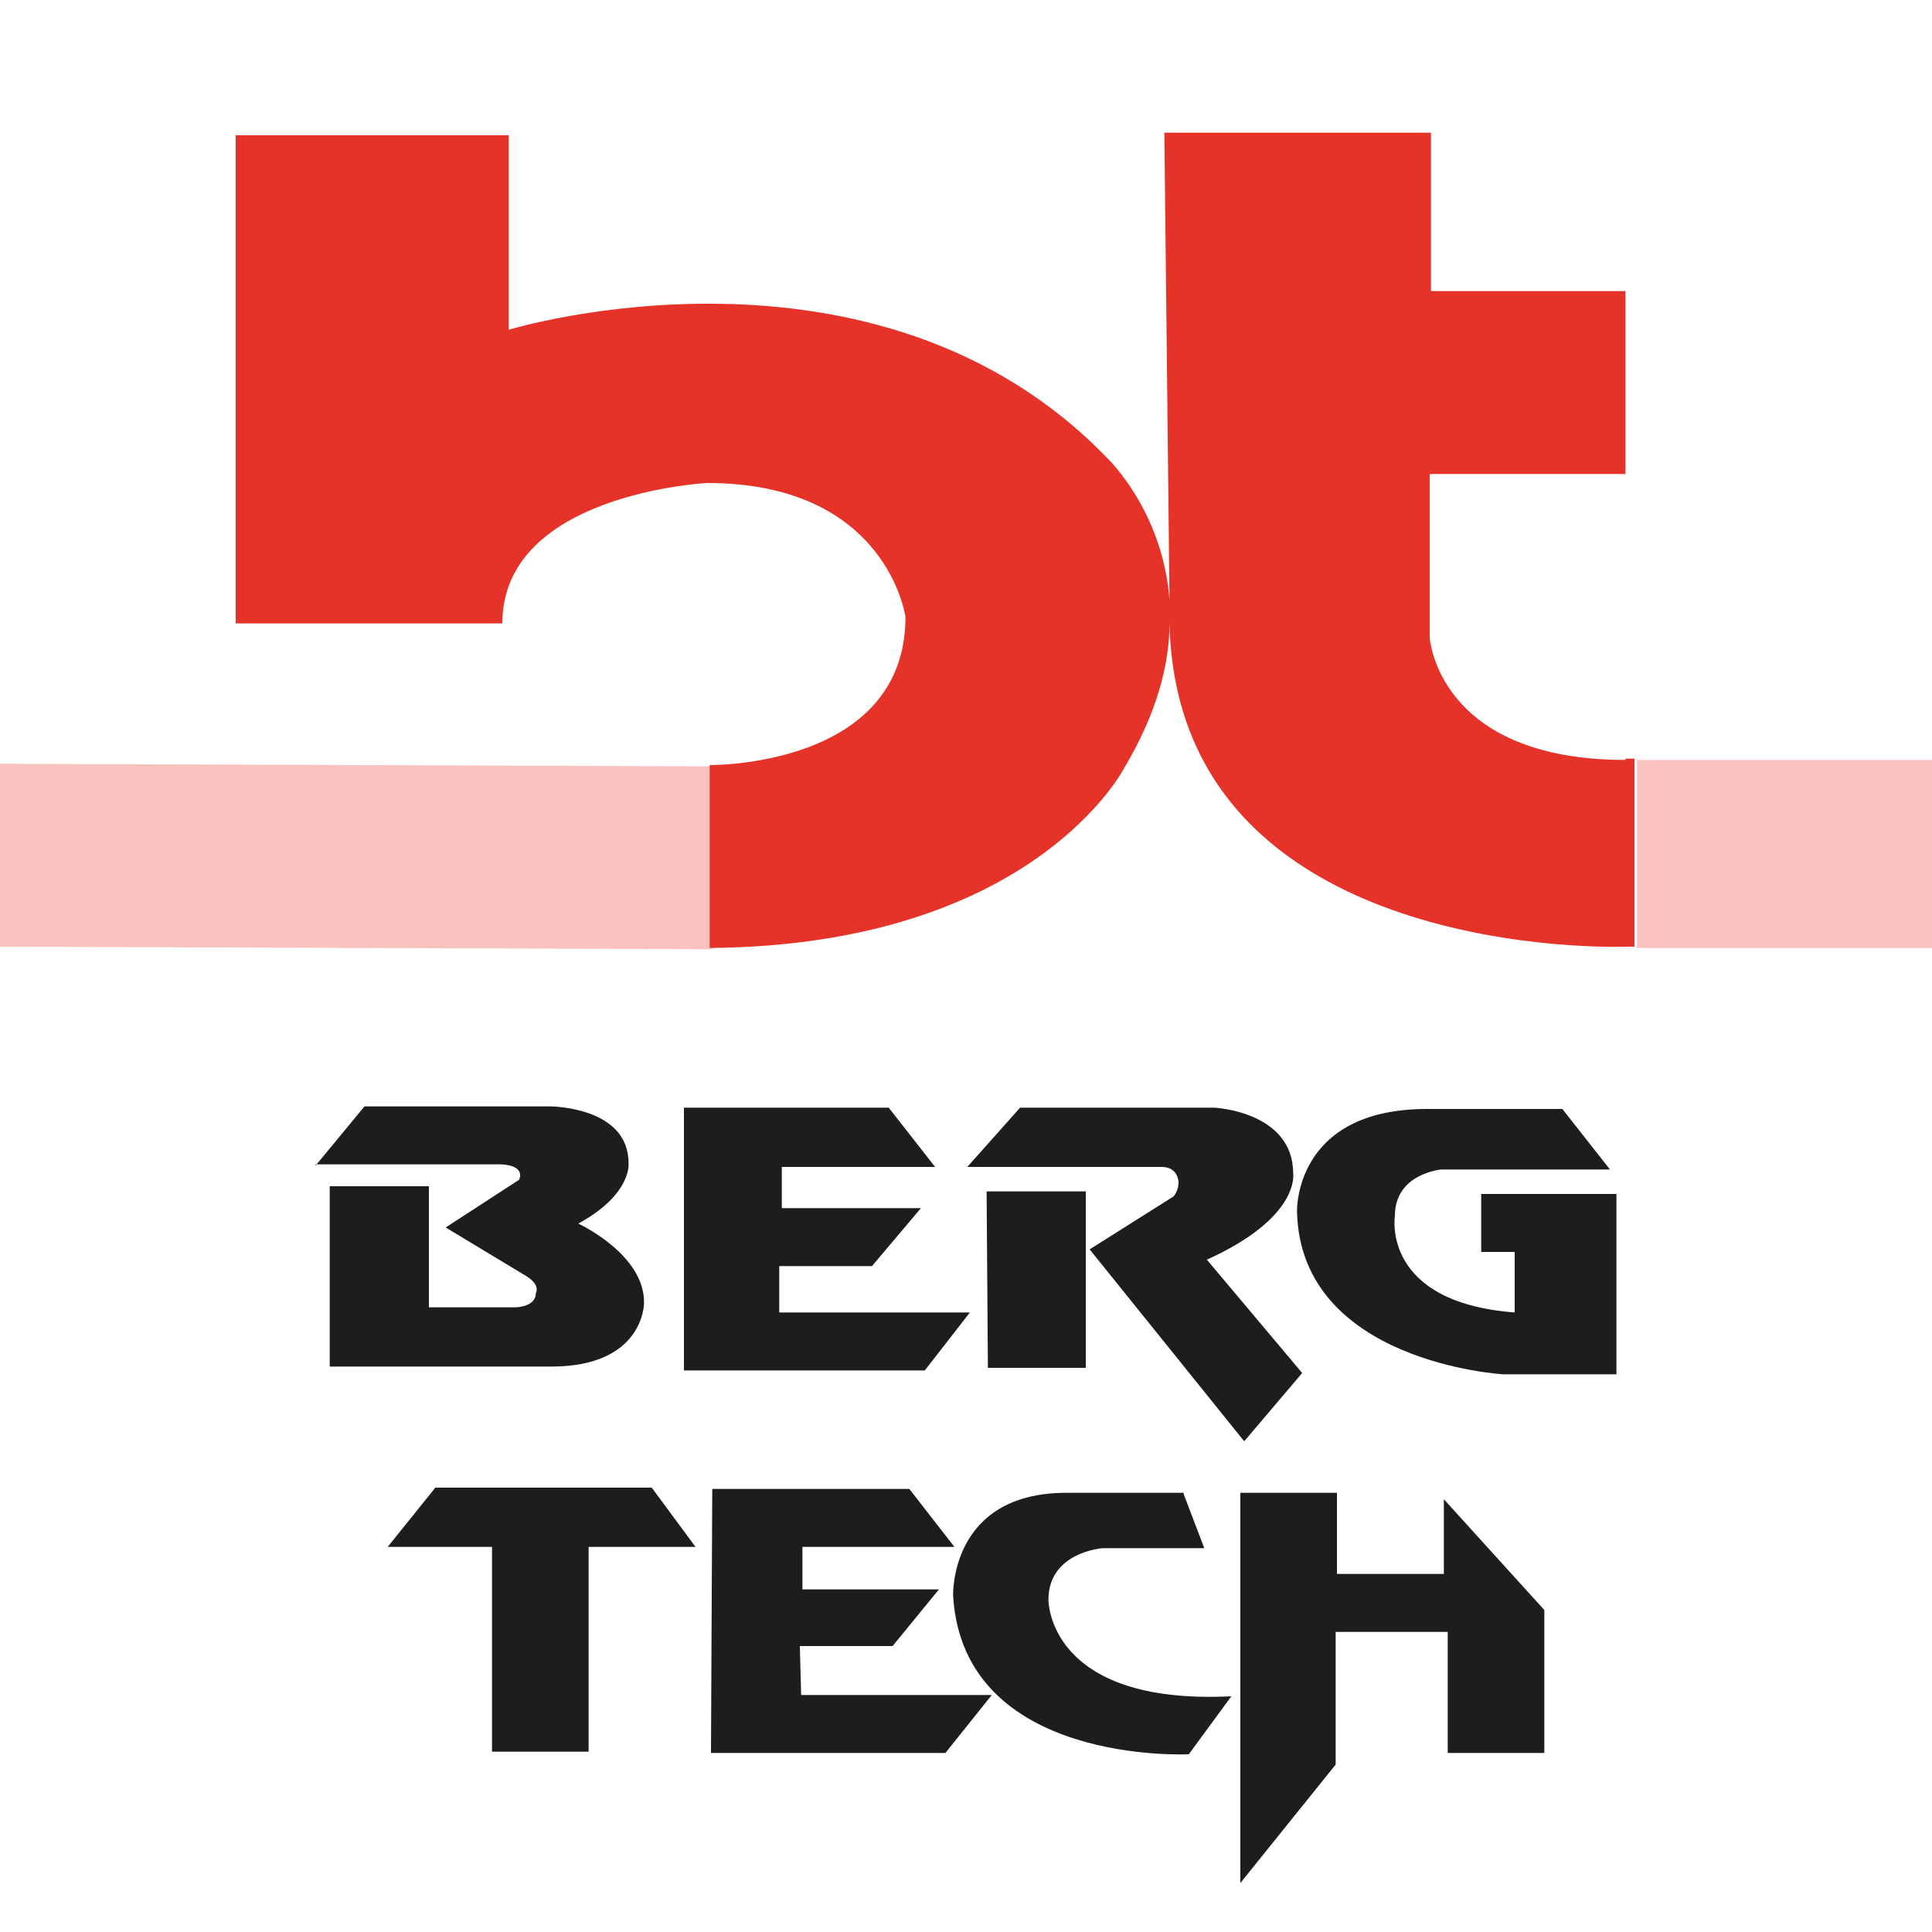
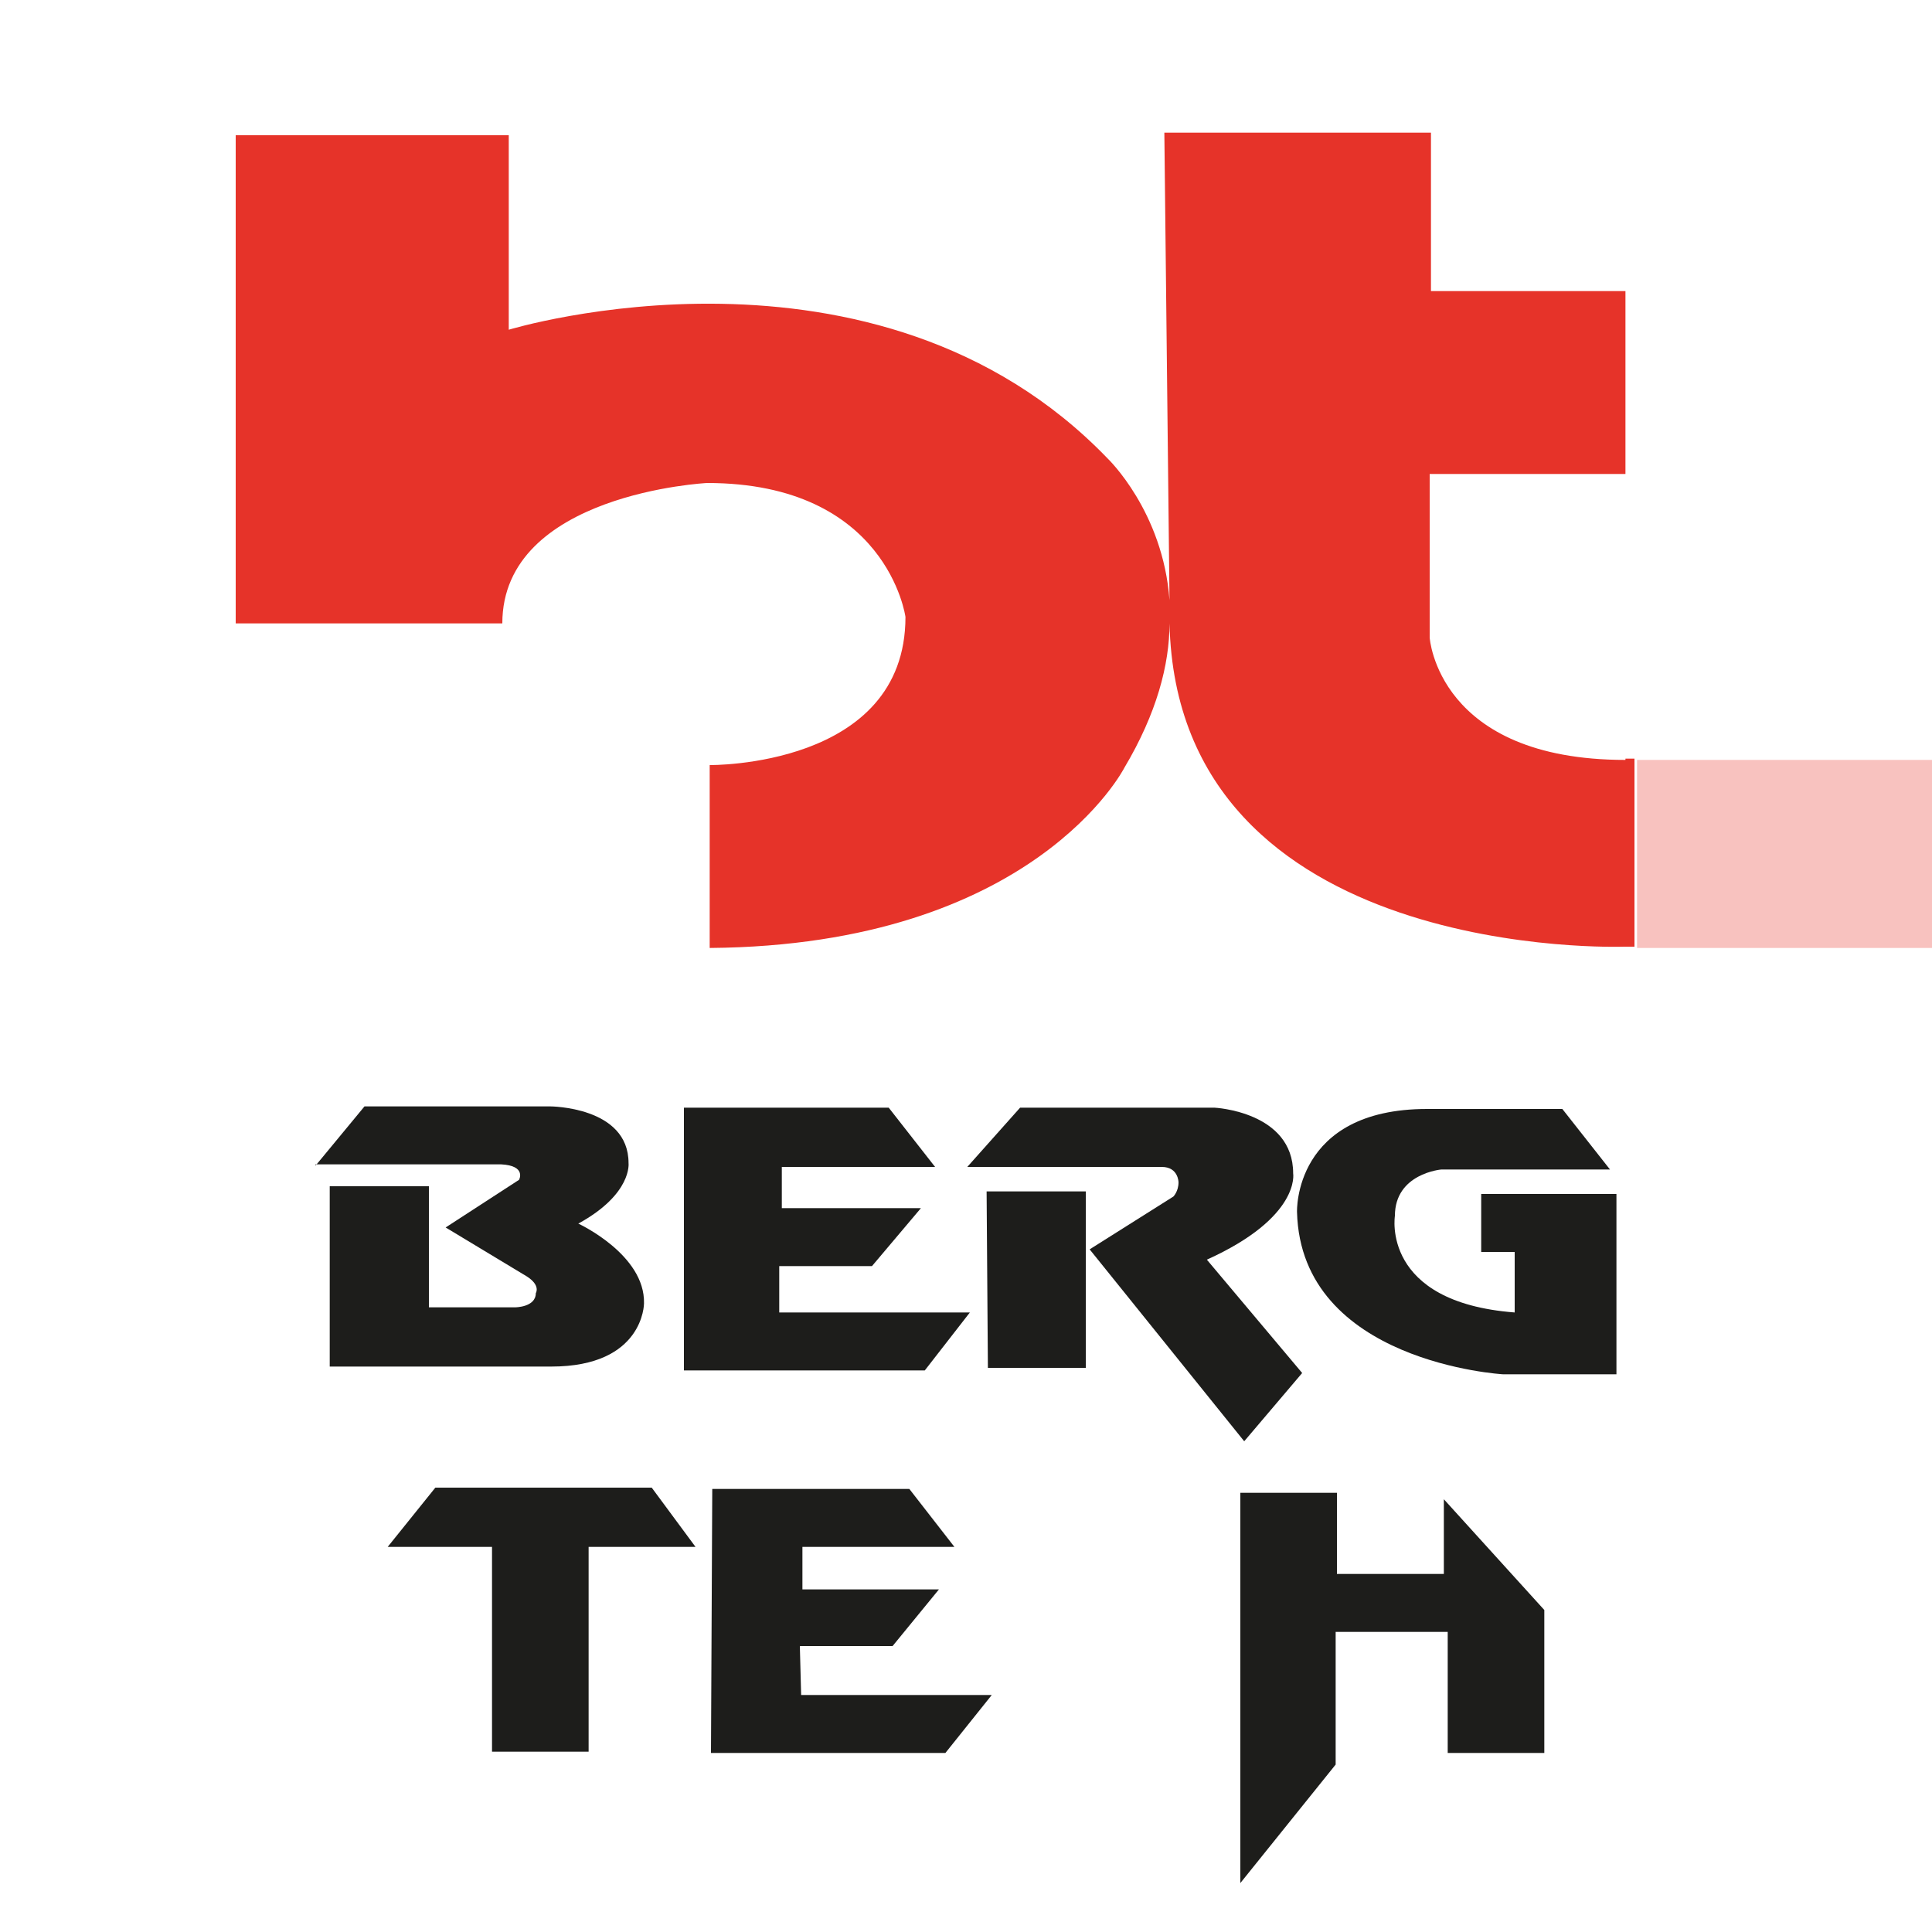
<svg xmlns="http://www.w3.org/2000/svg" version="1.1" width="150" height="150">
  <svg id="SvgjsSvg1006" version="1.1" viewBox="0 0 150 150">
    <defs>
      <style>
      .st0 {
        fill: #1d1d1b;
      }

      .st1 {
        fill: #e63329;
      }

      .st2 {
        fill: #f8c2bf;
      }
    </style>
    </defs>
-     <polyline class="st2" points="55.2 59.5 0 59.3 0 73.5 55.3 73.7" />
    <path class="st1" d="M126.2,59c-14.6,0-15.2-9.5-15.2-9.5v-12.7h15.2v-14.2h-15.1v-12.3h-20.7l.4,36.3c-.5-6.9-4.8-11-4.8-11-18-18.7-46.5-10-46.5-10v-15.1h-21.2v37.9h20.7c0-10.1,15.9-10.9,15.9-10.9,14,0,15.4,10.4,15.4,10.4,0,11.7-15.2,11.5-15.2,11.5v14.2c25.2-.2,32.2-14,32.2-14,2.5-4.2,3.5-8,3.5-11.2.6,26.4,35.3,25.1,35.3,25.1h.8v-14.6h-.8.1Z" />
    <path class="st2" d="M150,59h-22.9v14.6h22.9v-14.6Z" />
    <path class="st0" d="M24.5,90.5l3.8-4.6h14.4s6.1,0,6.1,4.4c0,0,.3,2.4-3.9,4.7,0,0,5.2,2.4,5.1,6.2,0,0,0,4.9-7.2,4.9h-17.2v-14h7.7v9.4h6.7s1.6,0,1.6-1.1c0,0,.4-.6-.7-1.3l-6.3-3.8,5.7-3.7s.6-1.1-1.4-1.2h-14.4Z" />
    <polygon class="st0" points="53.1 86 69 86 72.6 90.6 60.7 90.6 60.7 93.8 71.5 93.8 67.7 98.3 60.5 98.3 60.5 101.9 75.3 101.9 71.8 106.4 53.1 106.4 53.1 86" />
    <path class="st0" d="M75.1,90.6l4.1-4.6h15.1s6.1.3,6.1,5.1c0,0,.6,3.4-6.7,6.7l7.4,8.8-4.5,5.3-12-14.9,6.5-4.1s.4-.4.4-1.1c0,0,0-1.2-1.3-1.2h-15.2.1Z" />
    <polygon class="st0" points="76.6 92.5 84.3 92.5 84.3 106.2 76.7 106.2 76.6 92.5" />
    <path class="st0" d="M124.9,90.8h-13s-3.6.3-3.6,3.6c0,0-1.1,6.7,9.3,7.5v-4.7h-2.6v-4.5h10.5v14h-8.8s-15.7-.9-16-12.6c0,0-.3-8,10.1-8h10.5l3.7,4.7h0Z" />
    <polygon class="st0" points="30.1 120.1 33.8 115.5 50.6 115.5 54 120.1 45.7 120.1 45.7 136 38.2 136 38.2 120.1 30.1 120.1" />
    <polygon class="st0" points="55.3 115.6 70.6 115.6 74.1 120.1 62.3 120.1 62.3 123.4 72.9 123.4 69.3 127.8 62.1 127.8 62.2 131.6 77 131.6 73.4 136.1 55.2 136.1 55.3 115.6" />
-     <path class="st0" d="M91.9,116l1.6,4.2h-7.9s-4.2.3-4.2,4c0,0-.1,8.2,14.2,7.5l-3.3,4.5s-17.5.9-18.3-12.3c0,0-.3-8,8.8-8h9.2-.1Z" />
    <polygon class="st0" points="96.3 115.9 103.8 115.9 103.8 122.2 112.1 122.2 112.1 116.4 119.9 125 119.9 136.1 112.4 136.1 112.4 126.7 103.7 126.7 103.7 137 96.3 146.2 96.3 115.9" />
  </svg>
  <style>@media (prefers-color-scheme: light) { :root { filter: none; } }
@media (prefers-color-scheme: dark) { :root { filter: none; } }
</style>
</svg>